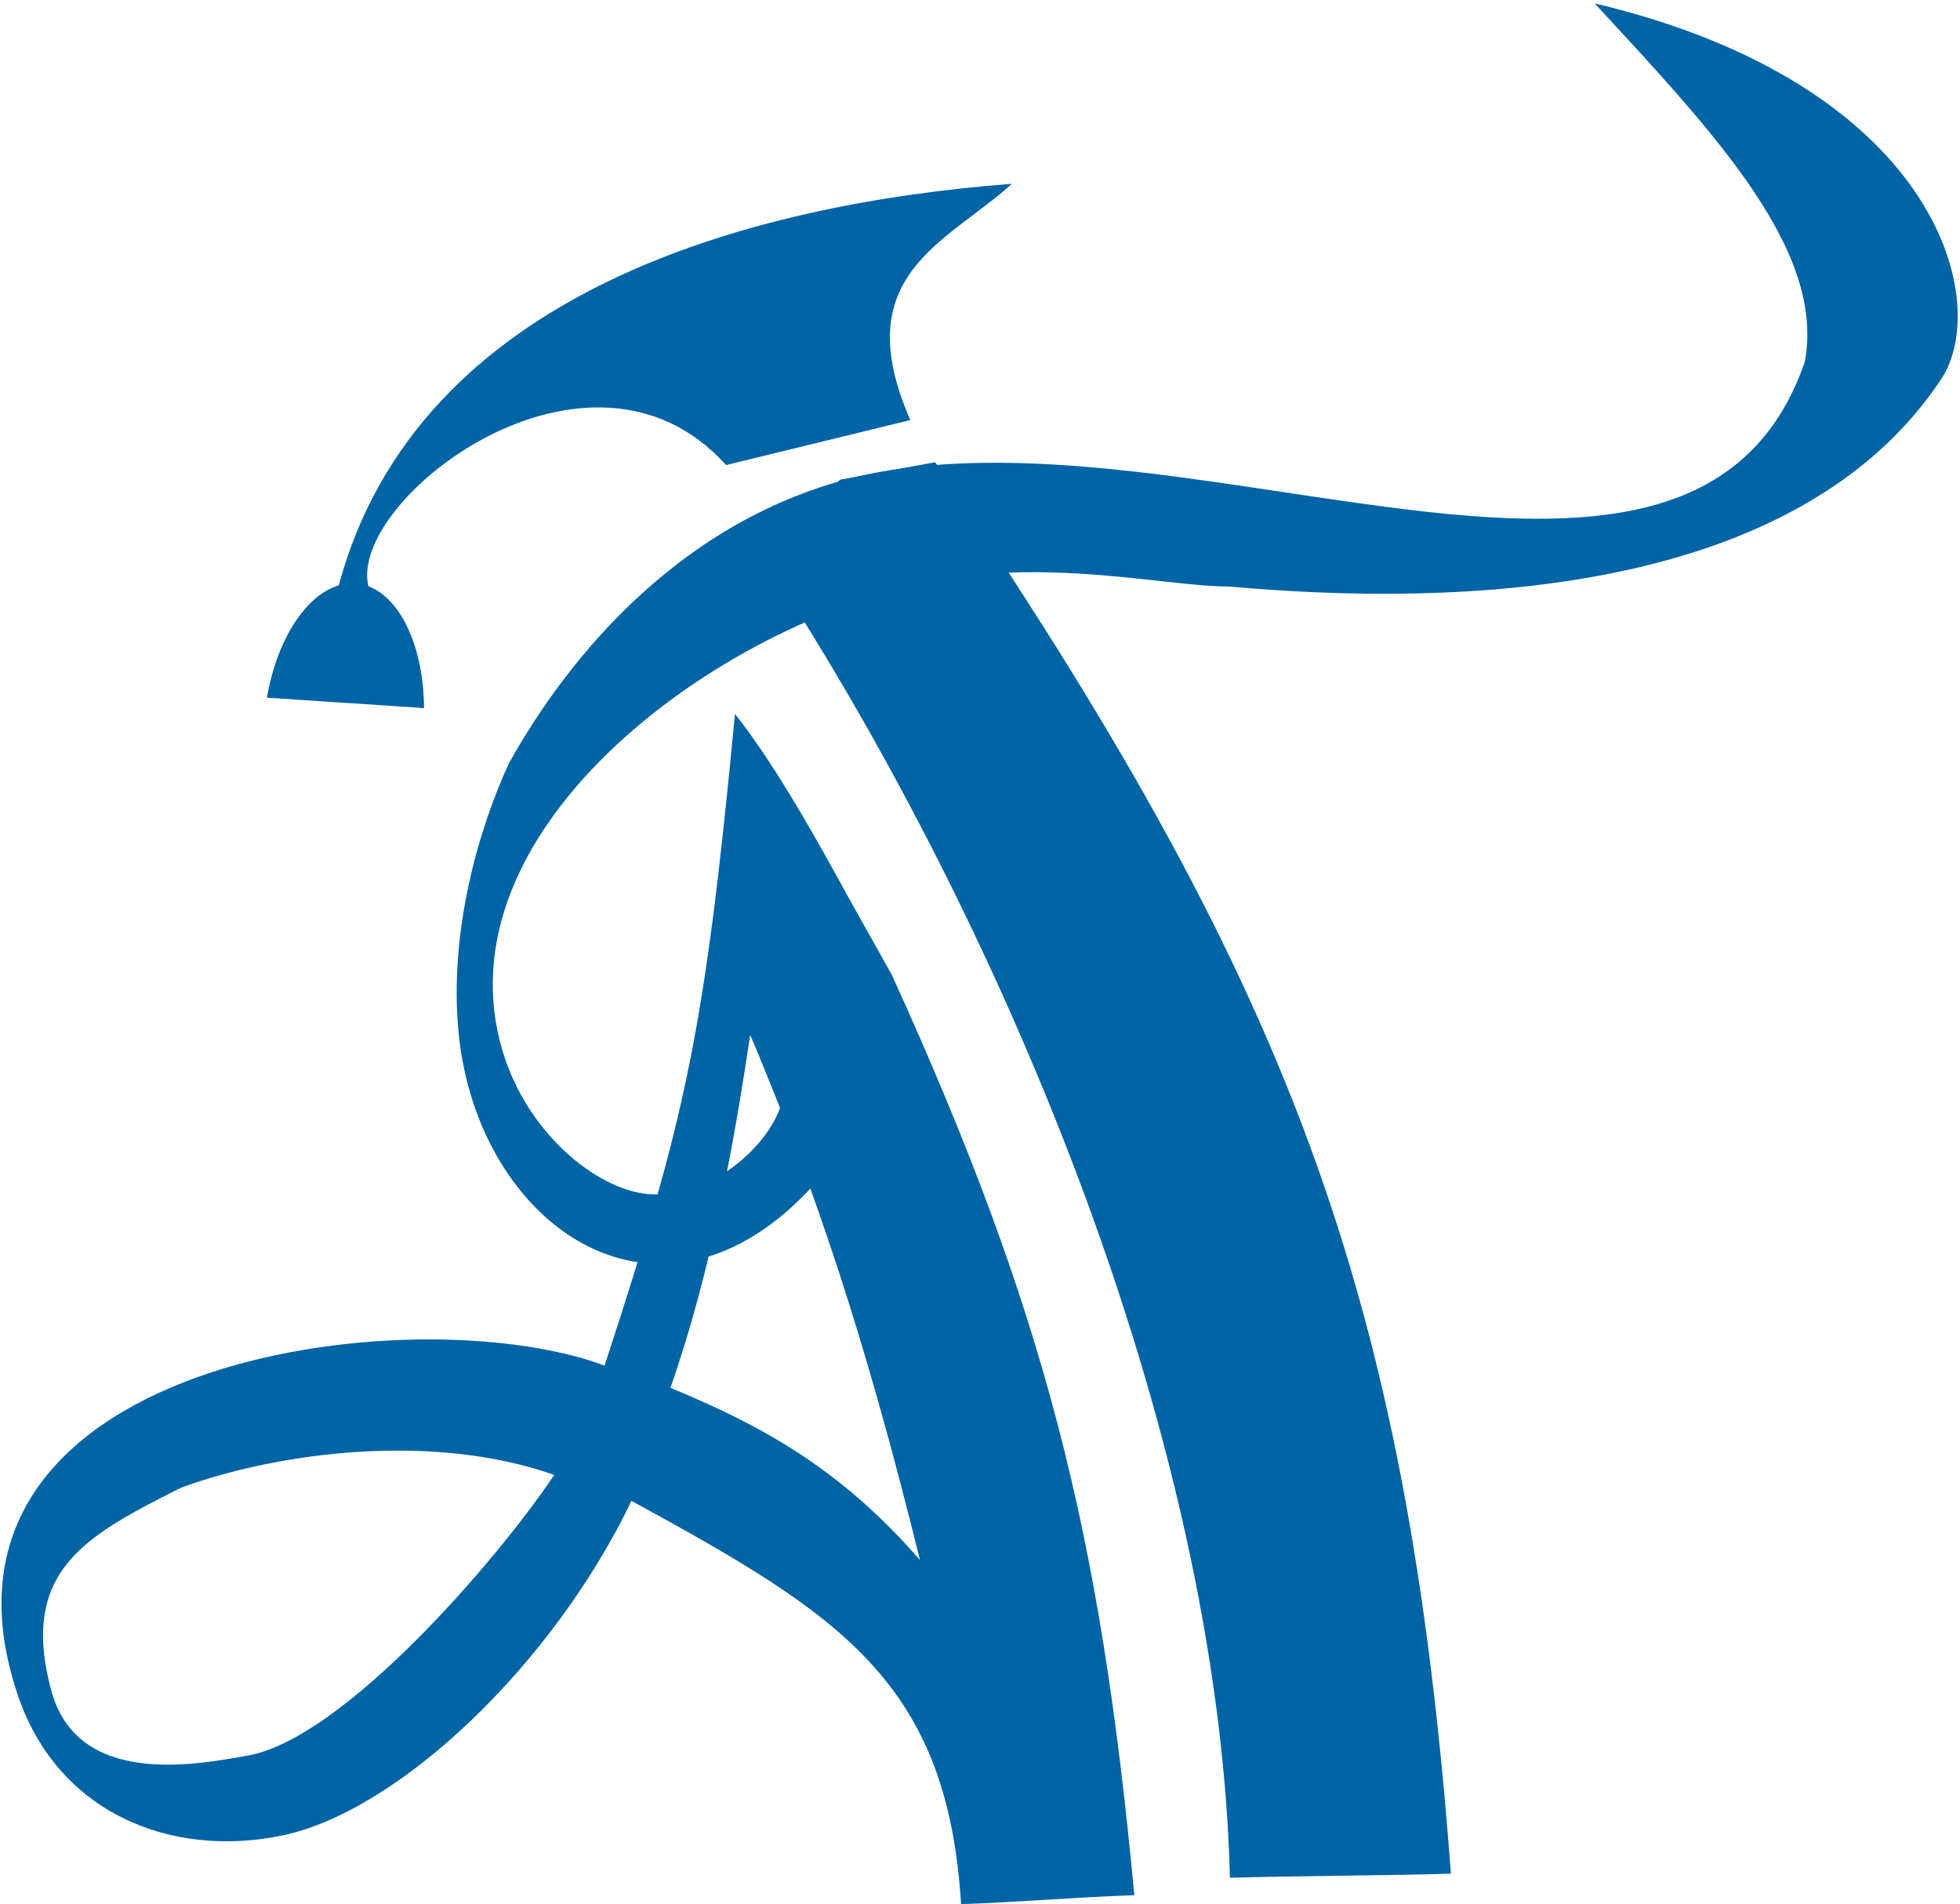
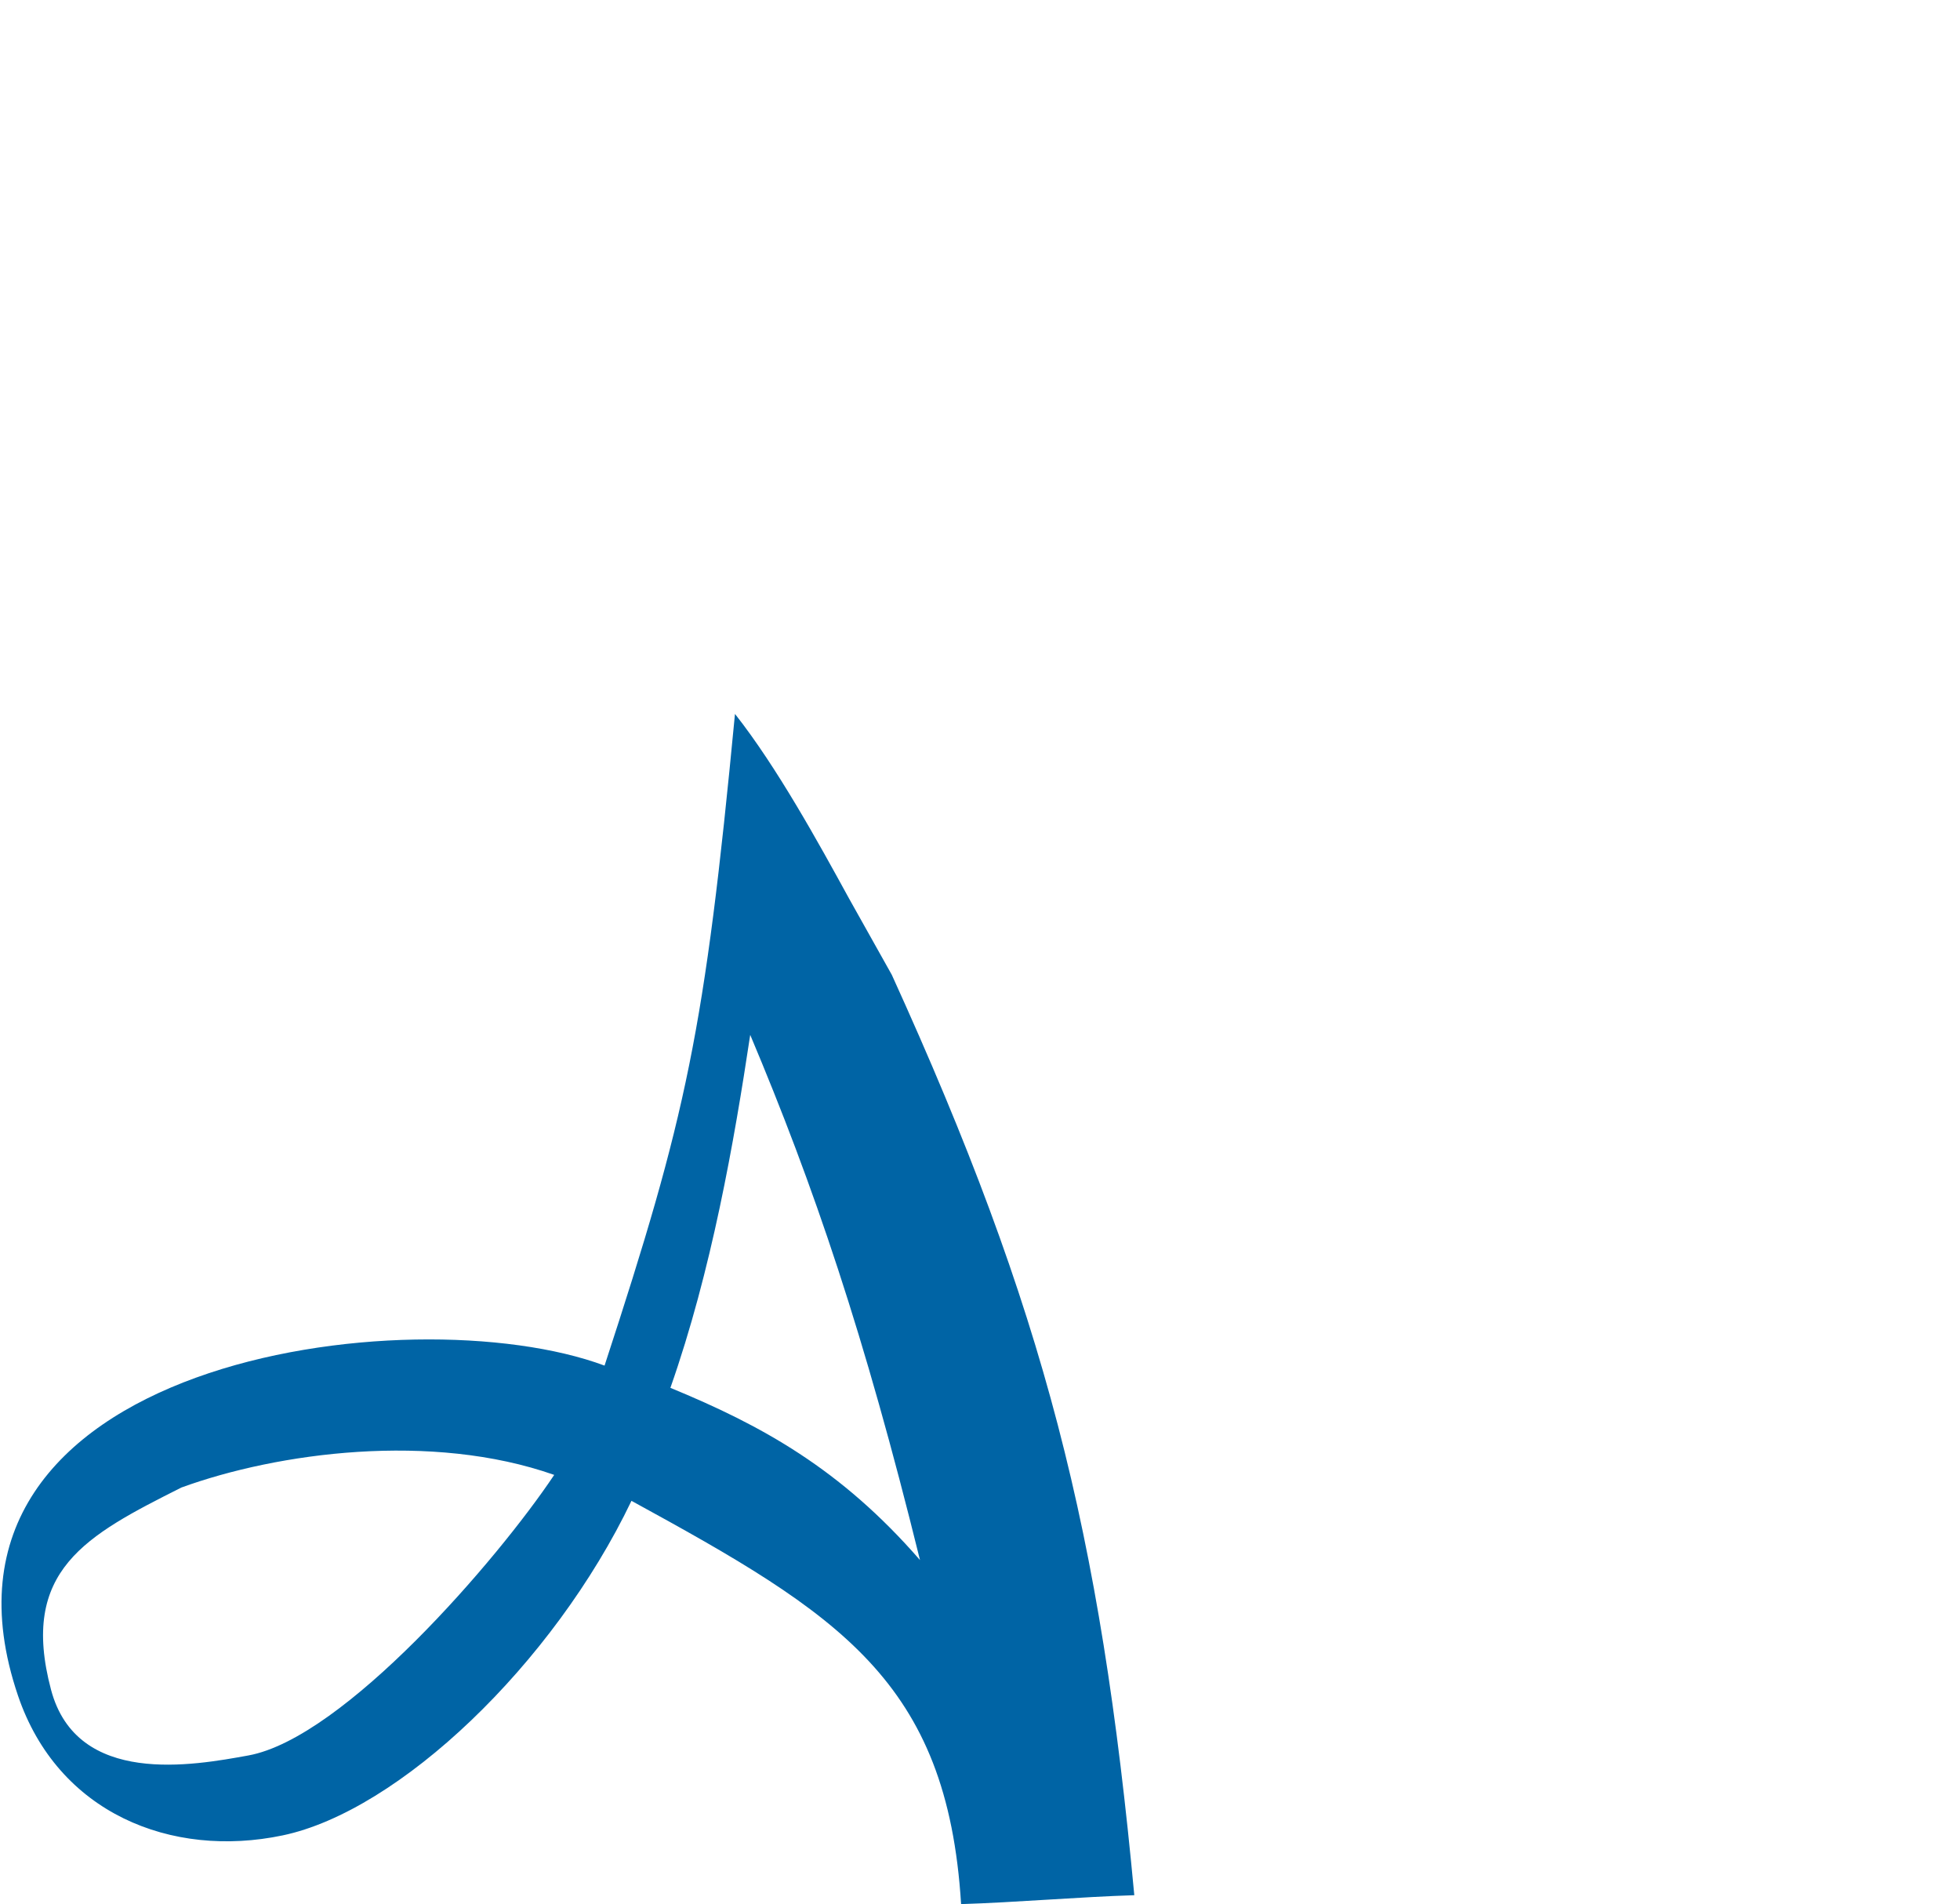
<svg xmlns="http://www.w3.org/2000/svg" width="488" height="474" viewBox="0 0 488 474" fill="none">
-   <path fill-rule="evenodd" clip-rule="evenodd" d="M397.026 0.843C481.407 20.85 495.712 73.768 483.756 93.711C447.77 148.907 362.268 151.056 306 145.994C290.31 146.032 259.646 138.426 229.238 145.325C176.407 156.904 108.882 207.494 125.155 261.694C131.235 281.946 148.312 295.955 161.231 297.219C176.27 298.692 191.227 285.726 194.558 274.769L203.007 294.509C164.627 337.362 118.826 305.481 114.169 256.947C111.751 231.737 119.222 206.231 126.704 190.032C141.978 162.532 171.041 127.848 215.876 118.091C299.961 100.915 422.049 169.027 449.349 90.109C454.52 62.571 427.466 33.711 397.026 0.843Z" fill="#0064A5" />
  <path fill-rule="evenodd" clip-rule="evenodd" d="M239.292 473.972C252.375 473.581 269.334 472.147 282.417 471.757C273.987 381.251 260.181 326.468 222.04 242.652L211.404 223.677C203.774 209.75 193.442 190.948 182.995 177.711C175.428 257.011 170.951 277.465 150.523 339.928C102.333 321.989 -23.871 338.493 4.471 422.055C14.398 451.323 42.653 462.676 70.381 456.867C99.274 450.814 137.714 414.325 157.222 373.588C208.834 401.803 235.853 418.354 239.292 473.972ZM166.915 345.463C189.577 354.791 209.279 365.576 229.062 388.338C215.19 332.096 202.629 295.183 186.788 257.603C182.755 284.398 177.14 316.386 166.915 345.463ZM137.987 367.132C123.904 388.227 85.596 432.663 61.816 436.975C48.188 439.446 19.148 444.794 12.712 420.629C4.779 390.842 21.511 382.189 45.162 370.276C69.177 361.543 107.43 356.392 137.987 367.132Z" fill="#0064A5" />
-   <path fill-rule="evenodd" clip-rule="evenodd" d="M306.231 467.417C320.629 466.959 346.85 466.855 361.248 466.398C350.324 320.613 320.628 244.231 232.833 115.058L209.239 119.397L188.528 136.469C248.253 226.479 303.42 355.977 306.231 467.417Z" fill="#0064A5" />
-   <path fill-rule="evenodd" clip-rule="evenodd" d="M91.729 145.947C99.896 149.009 105.488 161.282 105.577 176.257L66.463 173.664C68.931 159.247 76.118 148.139 84.343 145.709C104.009 72.746 186.442 50.765 251.937 45.753C235.696 60.487 210.787 68.388 226.648 104.561L180.791 115.763C146.656 77.927 86.457 124.473 91.729 145.947Z" fill="#0064A5" />
</svg>